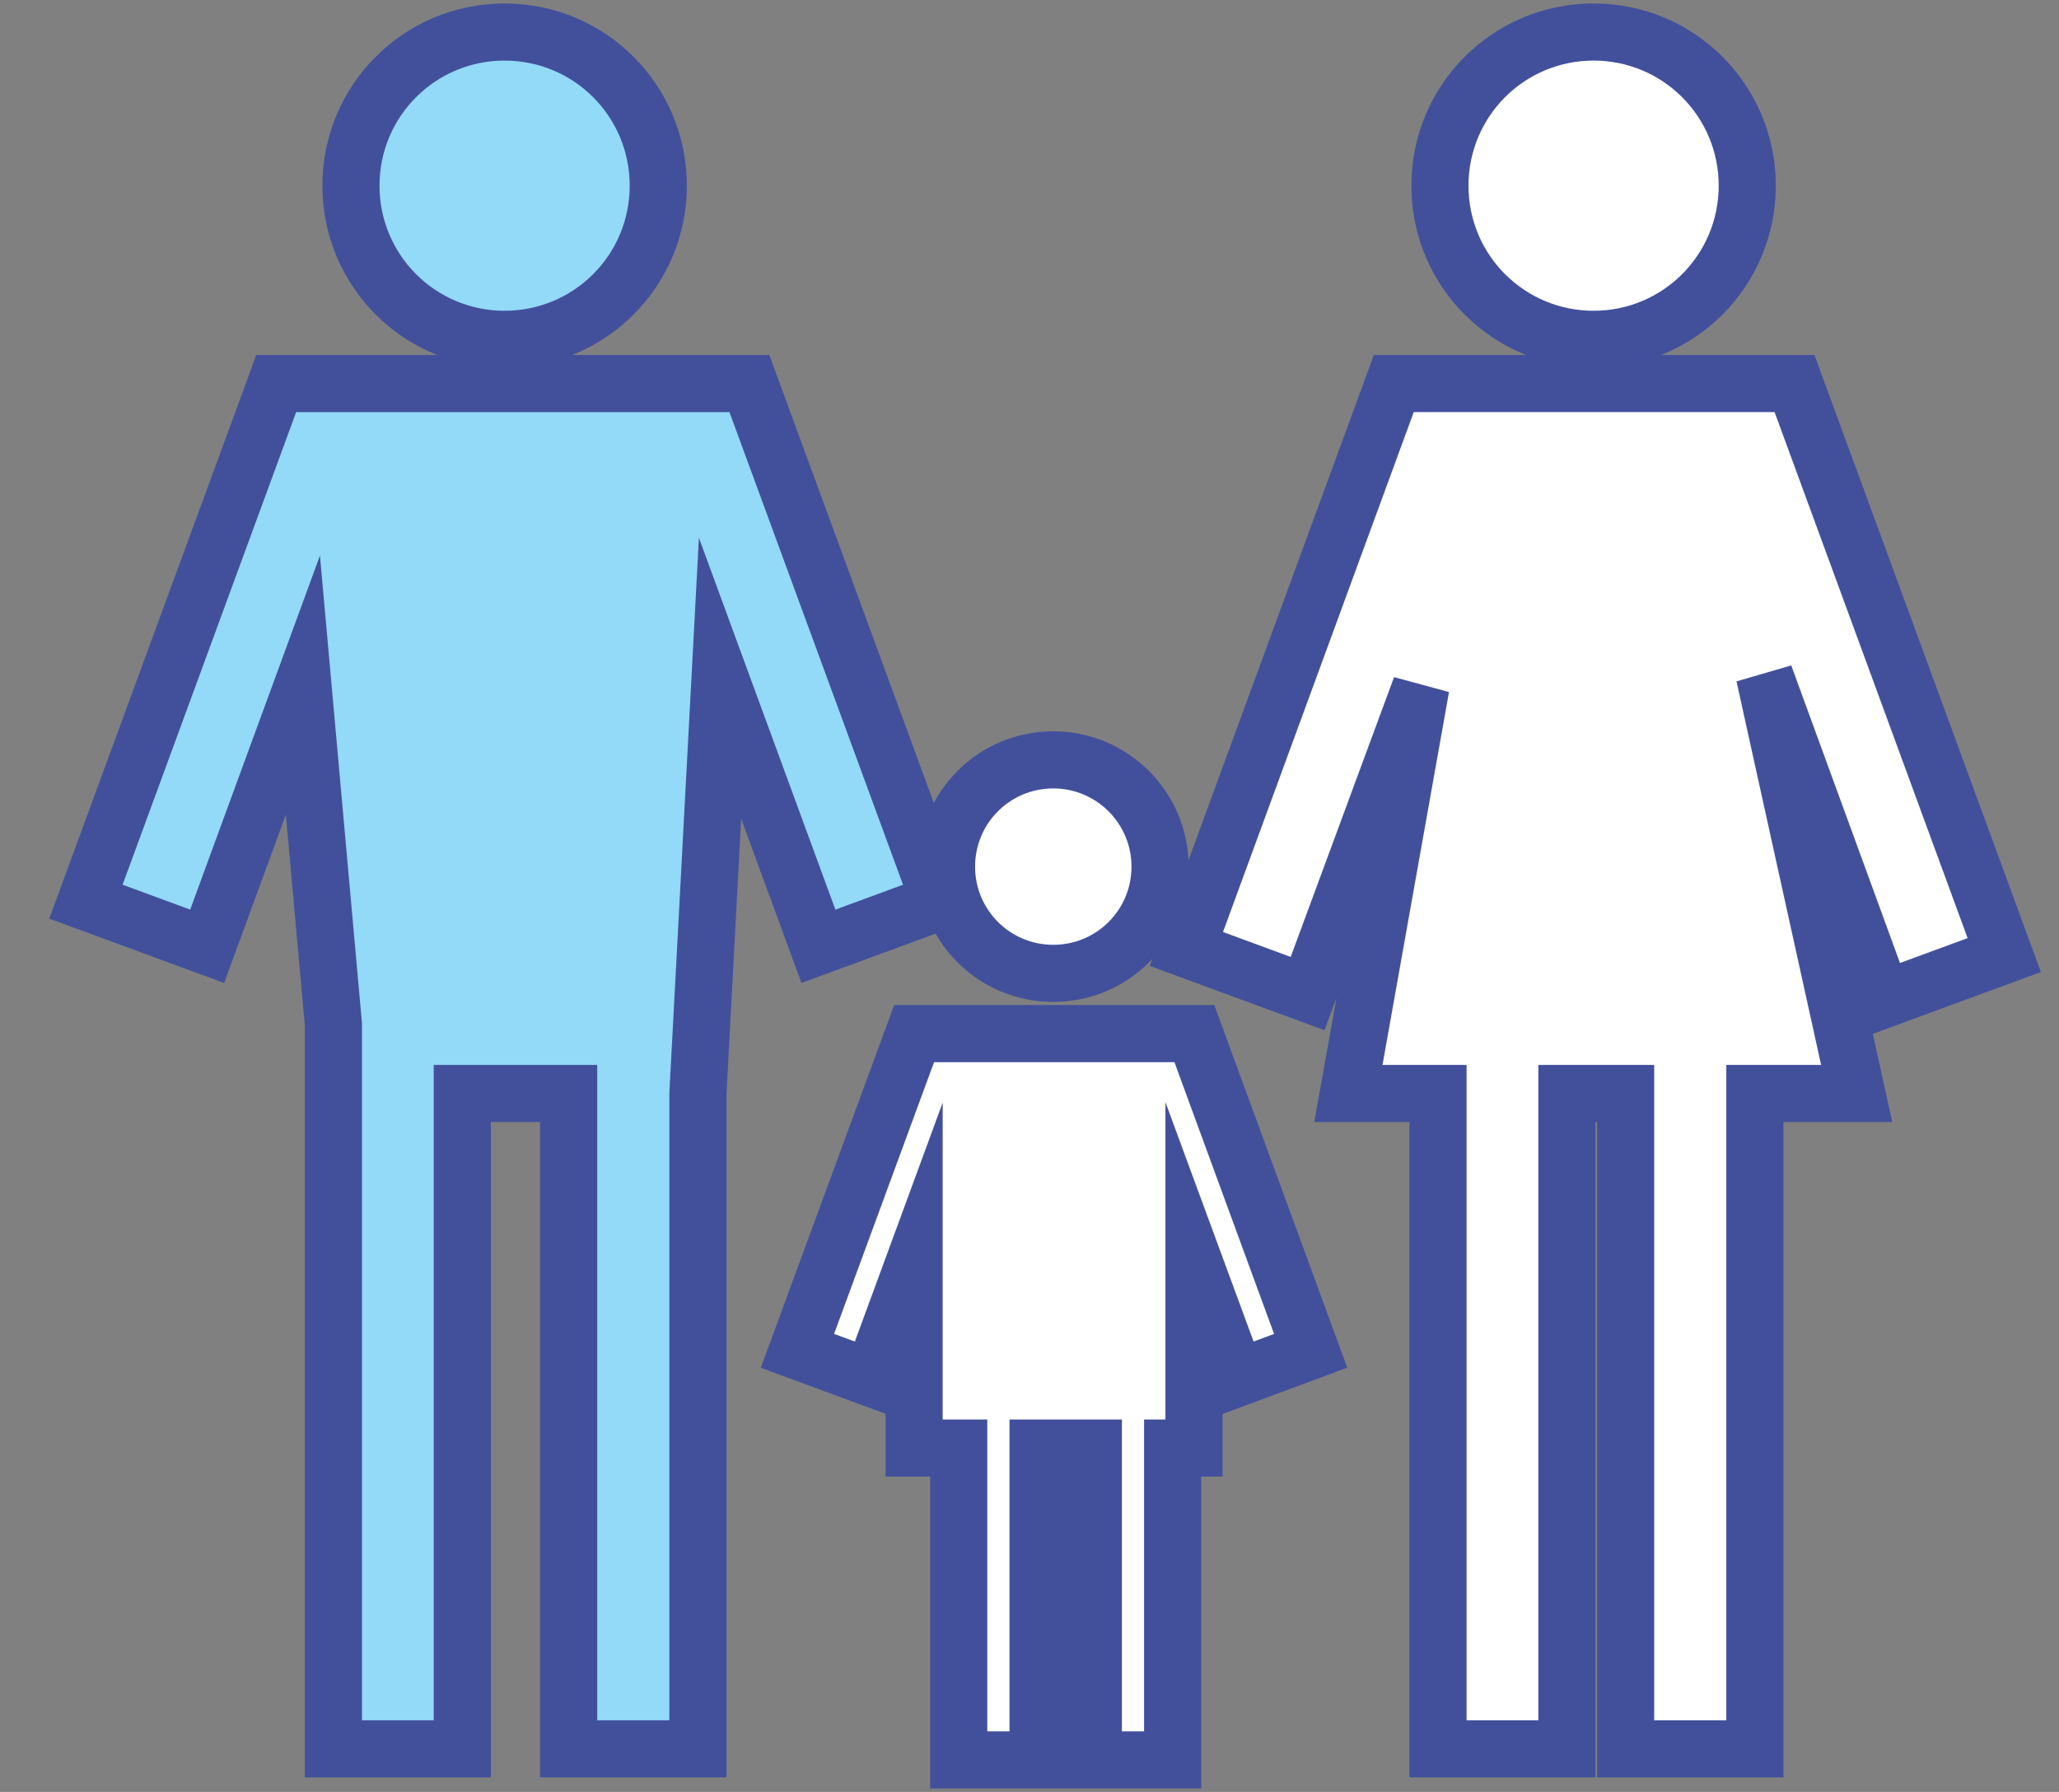
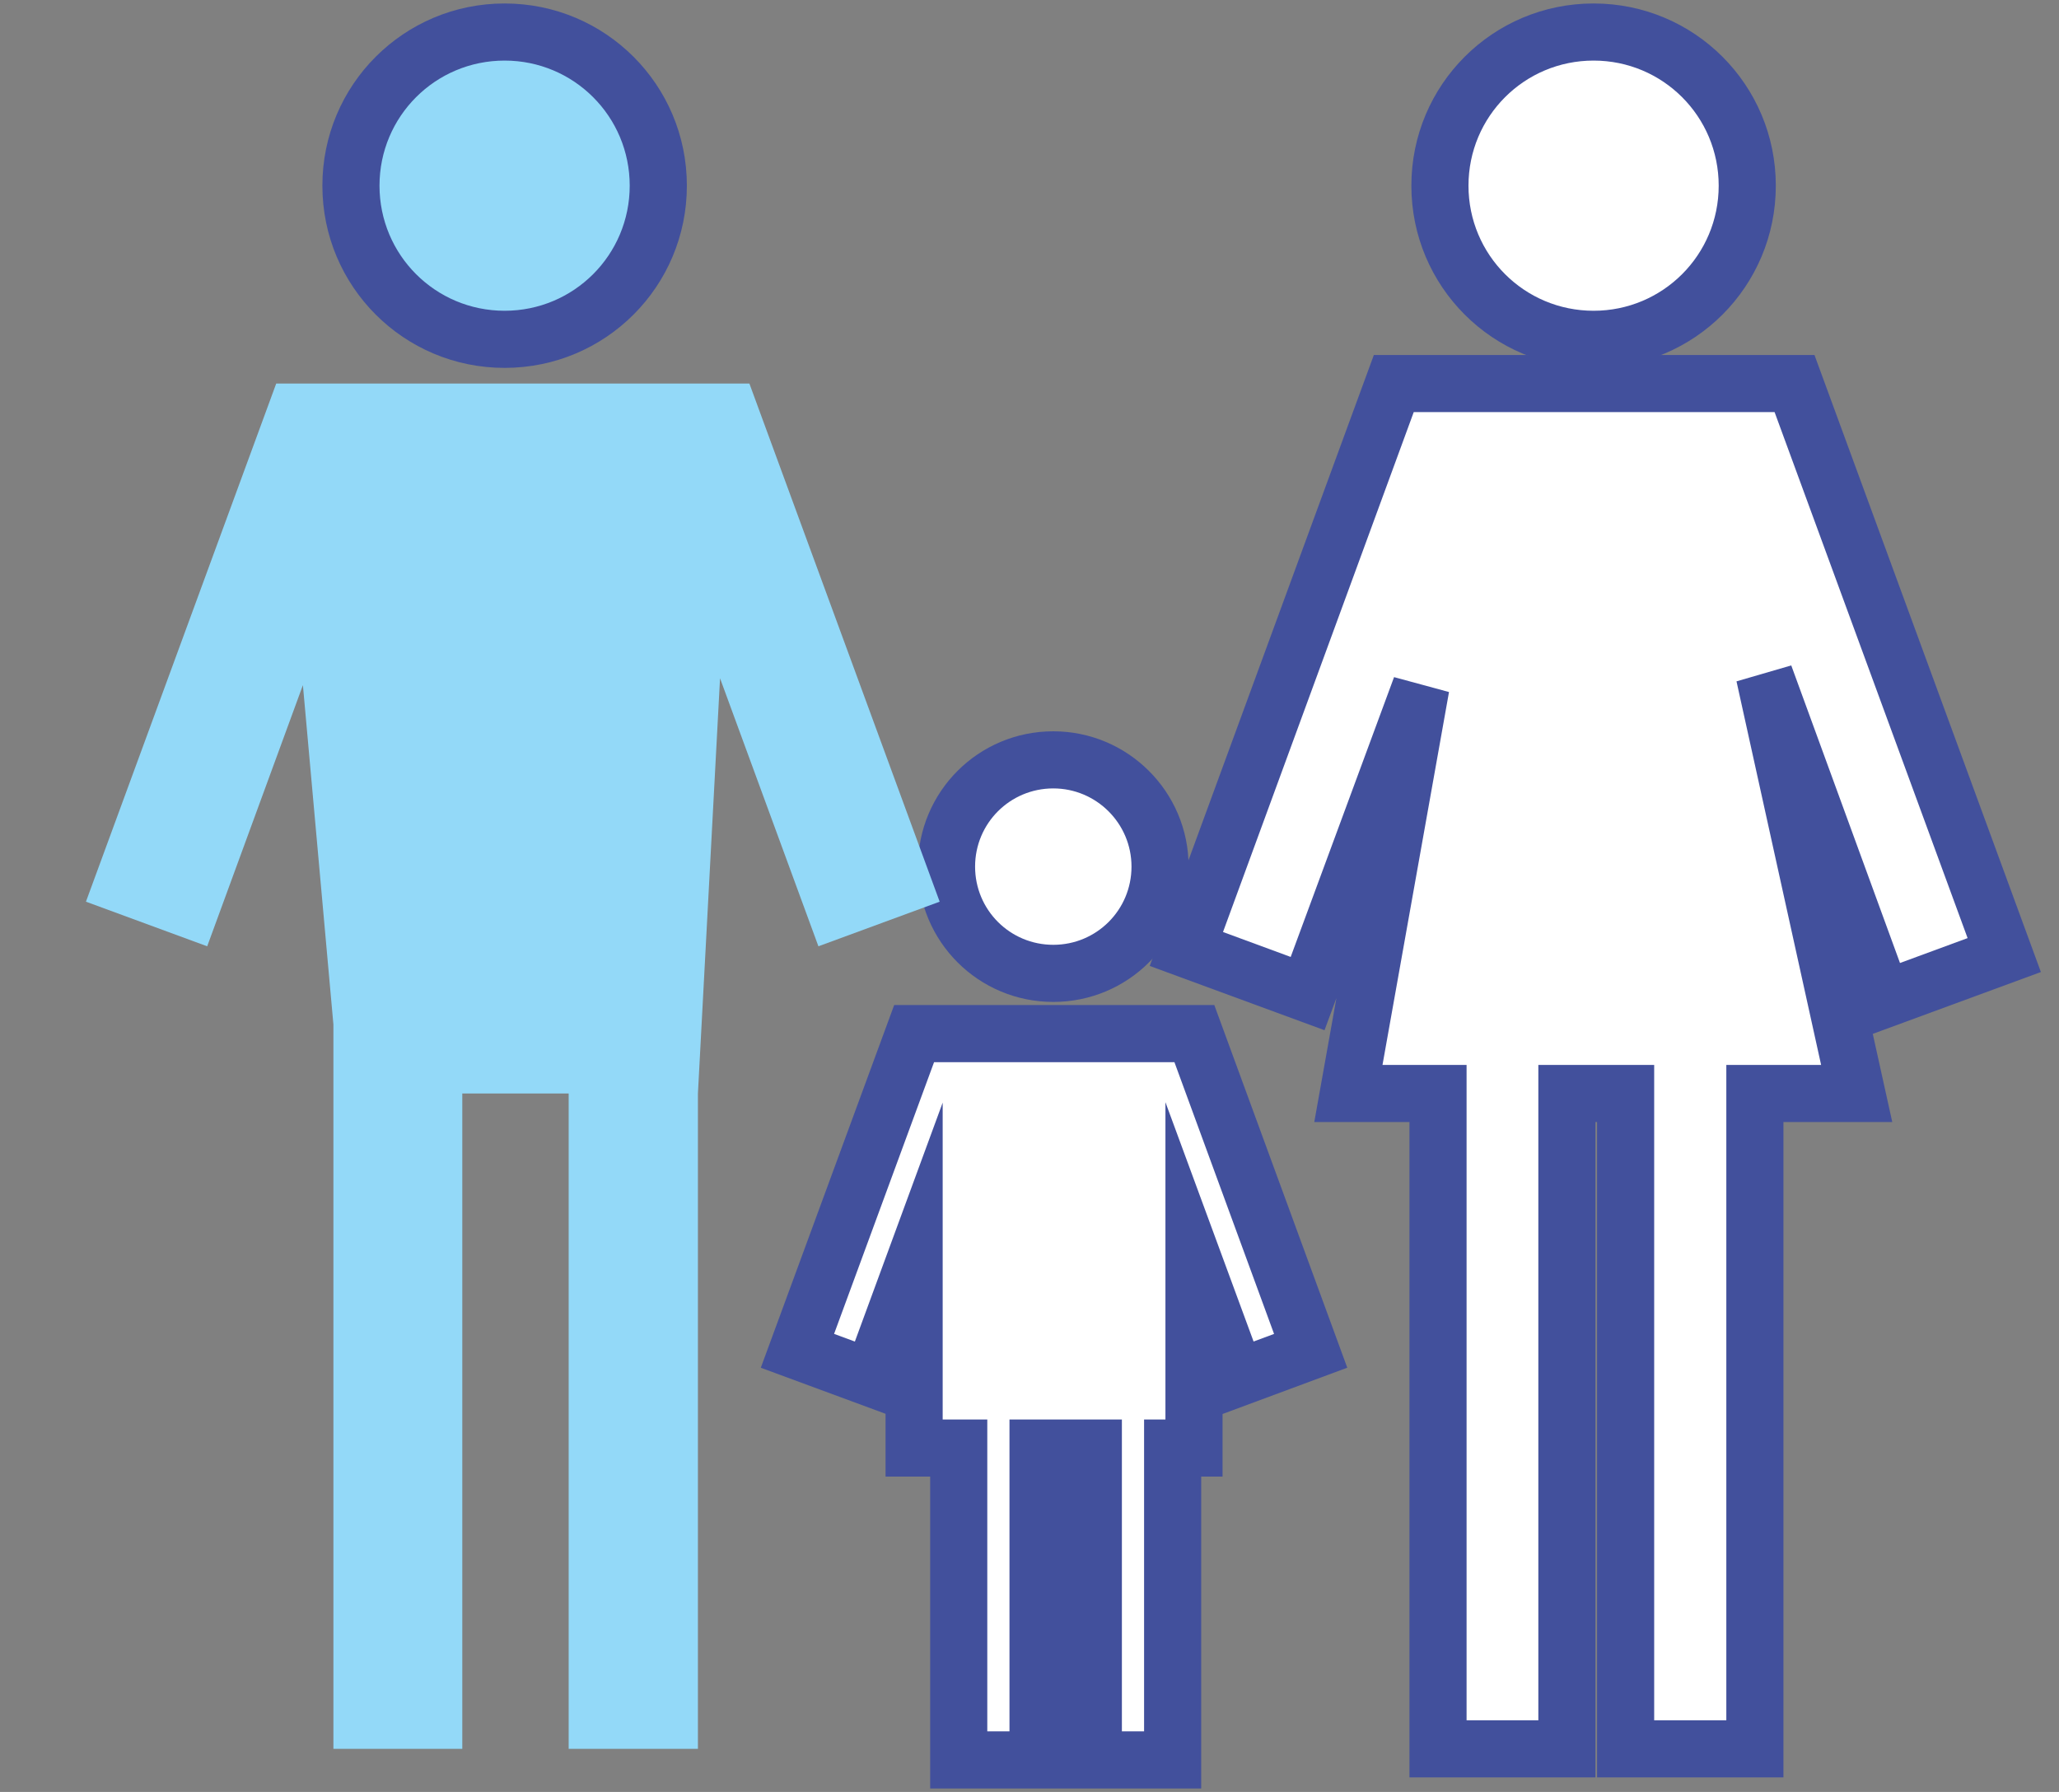
<svg xmlns="http://www.w3.org/2000/svg" width="54" height="47" viewBox="0 0 54 47" fill="none">
  <rect x="0" y="0" width="54" height="47" fill="#808080" stroke="none" />
  <g clip-path="url(#clip0_1085_1124)">
    <path d="M30.424 22.73C30.424 24.28 29.174 25.53 27.624 25.53C26.074 25.53 24.824 24.28 24.824 22.73C24.824 21.18 26.074 19.93 27.624 19.93C29.164 19.93 30.424 21.18 30.424 22.73Z" fill="white" />
    <path fill-rule="evenodd" clip-rule="evenodd" d="M27.624 20.679C26.488 20.679 25.573 21.594 25.573 22.73C25.573 23.866 26.488 24.781 27.624 24.781C28.76 24.781 29.675 23.866 29.675 22.73C29.675 21.596 28.752 20.679 27.624 20.679ZM24.075 22.73C24.075 20.766 25.66 19.181 27.624 19.181C29.576 19.181 31.173 20.765 31.173 22.73C31.173 24.694 29.588 26.279 27.624 26.279C25.66 26.279 24.075 24.694 24.075 22.73Z" fill="#42509C" />
    <path d="M17.264 4.87C17.264 7.1 15.464 8.9 13.234 8.9C11.004 8.9 9.204 7.1 9.204 4.87C9.204 2.64 11.004 0.84 13.234 0.84C15.464 0.84 17.264 2.64 17.264 4.87Z" fill="#93D9F8" />
-     <path fill-rule="evenodd" clip-rule="evenodd" d="M13.234 1.589C11.418 1.589 9.953 3.054 9.953 4.87C9.953 6.686 11.418 8.151 13.234 8.151C15.05 8.151 16.515 6.686 16.515 4.87C16.515 3.054 15.05 1.589 13.234 1.589ZM8.455 4.87C8.455 2.226 10.591 0.091 13.234 0.091C15.878 0.091 18.014 2.226 18.014 4.87C18.014 7.514 15.878 9.649 13.234 9.649C10.591 9.649 8.455 7.514 8.455 4.87Z" fill="#42509C" />
+     <path fill-rule="evenodd" clip-rule="evenodd" d="M13.234 1.589C11.418 1.589 9.953 3.054 9.953 4.87C9.953 6.686 11.418 8.151 13.234 8.151C15.05 8.151 16.515 6.686 16.515 4.87C16.515 3.054 15.05 1.589 13.234 1.589M8.455 4.87C8.455 2.226 10.591 0.091 13.234 0.091C15.878 0.091 18.014 2.226 18.014 4.87C18.014 7.514 15.878 9.649 13.234 9.649C10.591 9.649 8.455 7.514 8.455 4.87Z" fill="#42509C" />
    <path d="M34.374 35.43L31.324 27.11H31.314H23.974L20.914 35.43L22.864 36.15L23.974 33.13V37.98H25.144V46.16H27.224V37.98H28.674V46.16H30.754V37.98H31.314V33.11L32.434 36.15L34.374 35.43Z" fill="white" />
    <path fill-rule="evenodd" clip-rule="evenodd" d="M23.451 26.361H31.847L35.334 35.873L32.063 37.087V38.729H31.503V46.909H24.395V38.729H23.225V37.082L19.953 35.874L23.451 26.361ZM24.723 37.231H25.893V45.411H26.475V37.231H29.423V45.411H30.005V37.231H30.565V28.909L32.877 35.186L33.414 34.987L30.801 27.859H24.497L21.875 34.986L22.42 35.187L24.723 28.92V37.231Z" fill="#42509C" />
    <path d="M24.644 23.65L19.654 10.06H19.224H7.244L2.254 23.65L5.434 24.82L7.944 17.97L8.744 26.87V45.87H12.124V28.68H14.914V45.87H18.304V28.68L18.884 17.79L21.464 24.82L24.644 23.65Z" fill="#93D9F8" />
-     <path fill-rule="evenodd" clip-rule="evenodd" d="M6.721 9.311H20.177L25.605 24.095L21.019 25.782L19.438 21.474L19.053 28.7V46.619H14.165V29.429H12.873V46.619H7.995V26.904L7.497 21.367L5.879 25.782L1.292 24.095L6.721 9.311ZM7.767 10.809L3.215 23.205L4.988 23.858L8.391 14.573L9.493 26.836V45.121H11.375V27.931H15.663V45.121H17.555V28.66L18.33 14.106L21.909 23.858L23.683 23.205L19.131 10.809H7.767Z" fill="#42509C" />
    <path d="M45.824 4.87C45.824 7.1 44.024 8.9 41.794 8.9C39.564 8.9 37.764 7.1 37.764 4.87C37.764 2.64 39.564 0.84 41.794 0.84C44.024 0.84 45.824 2.64 45.824 4.87Z" fill="white" />
    <path fill-rule="evenodd" clip-rule="evenodd" d="M41.794 1.589C39.978 1.589 38.513 3.054 38.513 4.87C38.513 6.686 39.978 8.151 41.794 8.151C43.61 8.151 45.075 6.686 45.075 4.87C45.075 3.054 43.61 1.589 41.794 1.589ZM37.015 4.87C37.015 2.226 39.15 0.091 41.794 0.091C44.438 0.091 46.573 2.226 46.573 4.87C46.573 7.514 44.438 9.649 41.794 9.649C39.15 9.649 37.015 7.514 37.015 4.87Z" fill="#42509C" />
    <path d="M52.564 25.05L47.064 10.06H44.574H43.464H40.204H38.684H36.554L31.114 24.89L34.294 26.06L37.264 18.02L35.364 28.68H37.714V45.87H41.094V28.68H42.634V45.87H46.024V28.68H48.694L46.274 17.71L49.384 26.22L52.564 25.05Z" fill="white" />
    <path fill-rule="evenodd" clip-rule="evenodd" d="M36.031 9.311H47.587L53.525 25.495L49.116 27.117L49.627 29.429H46.773V46.619H41.885V29.429H41.843V46.619H36.965V29.429H34.469L35.049 26.179L34.737 27.021L30.153 25.335L36.031 9.311ZM37.077 10.809L32.075 24.445L33.85 25.099L36.561 17.76L38.002 18.151L36.258 27.931H38.463V45.121H40.345V27.931H43.383V45.121H45.275V27.931H47.761L45.542 17.871L46.978 17.453L49.83 25.258L51.603 24.605L46.541 10.809H37.077Z" fill="#42509C" />
  </g>
  <defs>
    <clipPath id="clip0_1085_1124">
      <rect width="52.93" height="47" fill="white" transform="translate(0.894)" />
    </clipPath>
  </defs>
</svg>